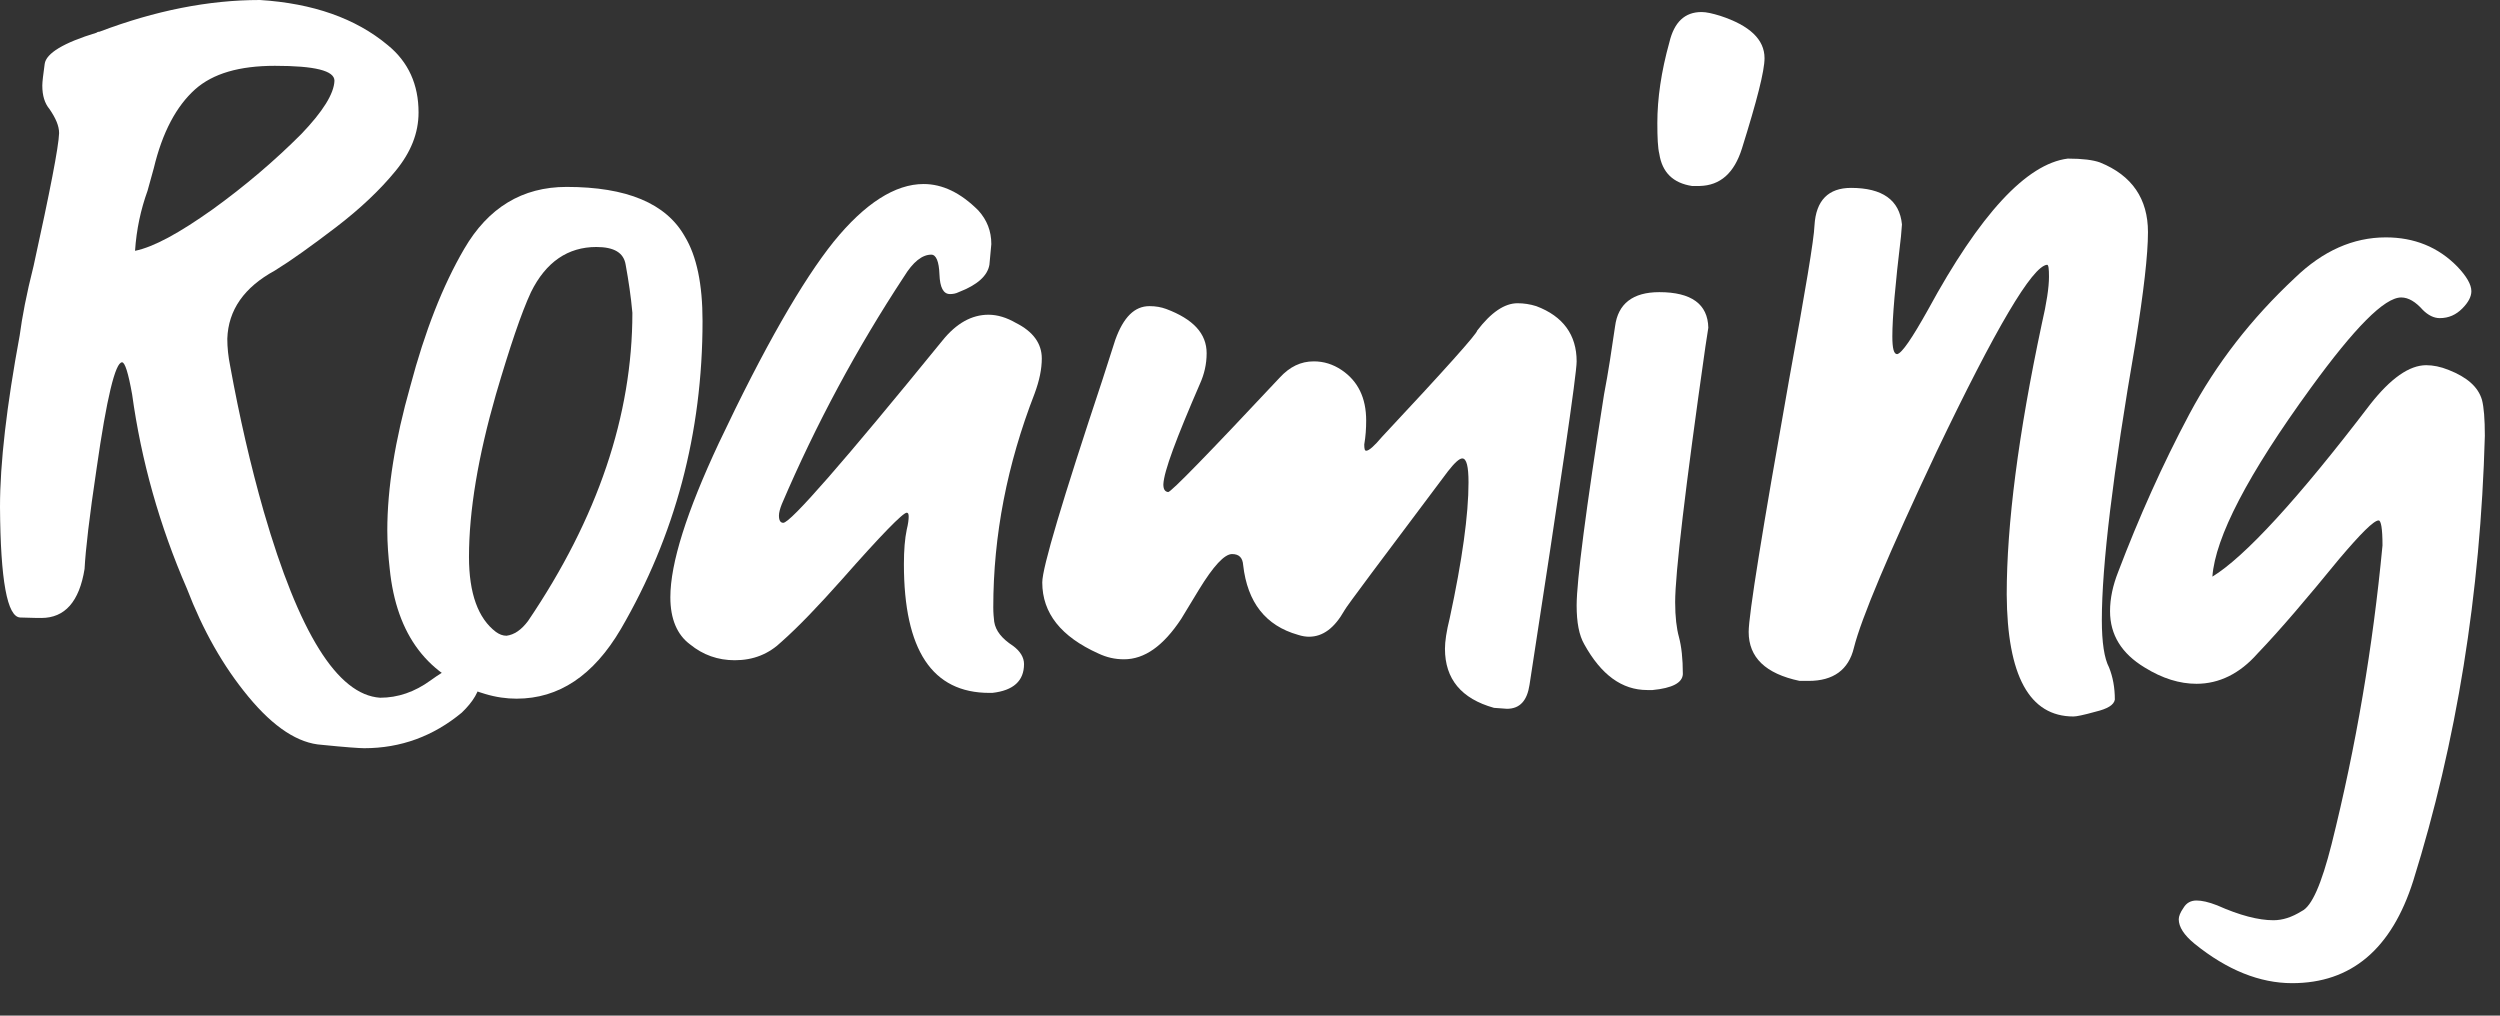
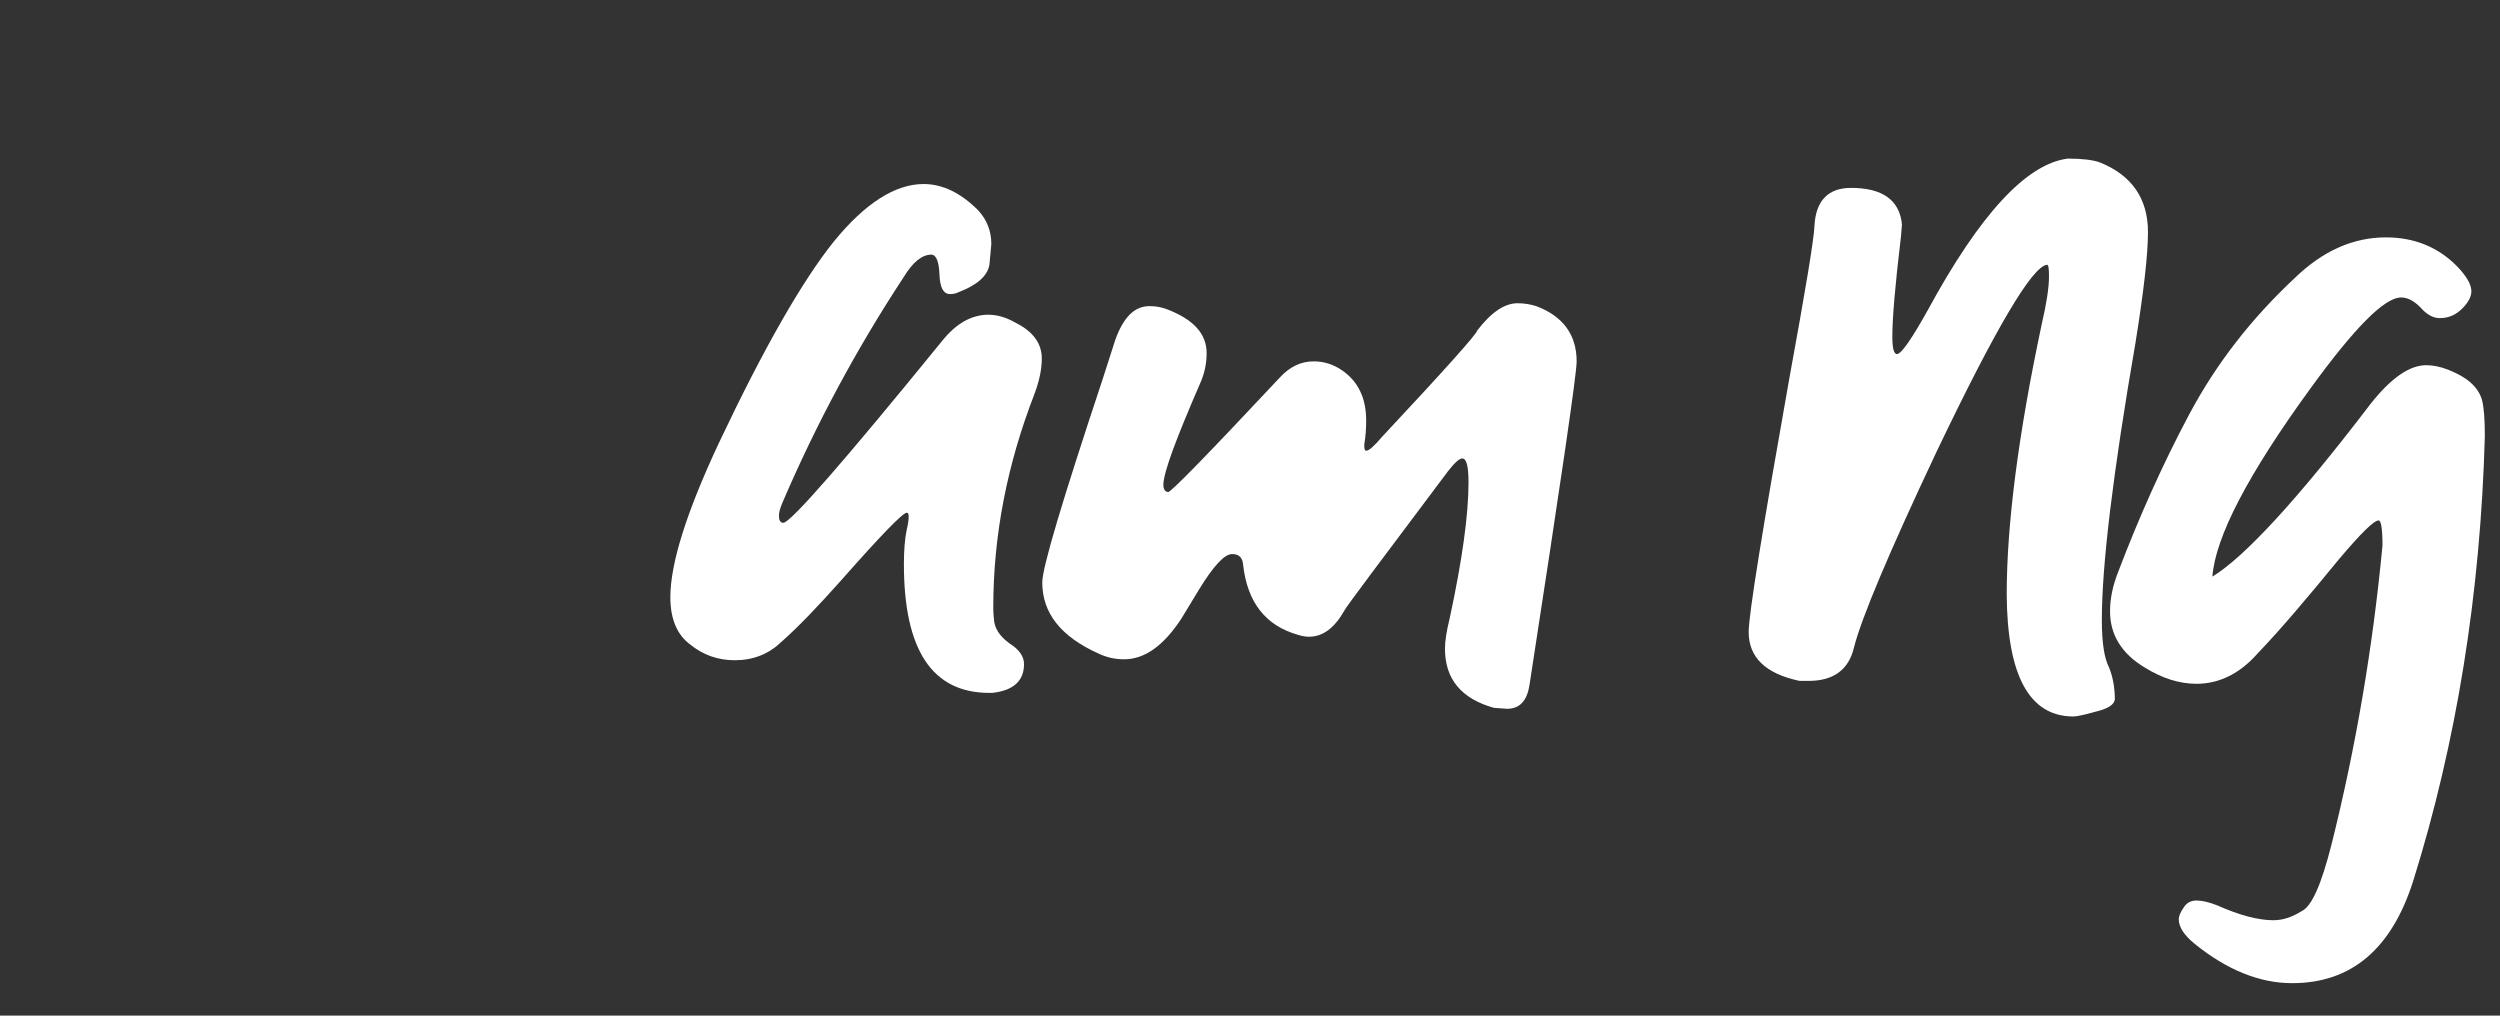
<svg xmlns="http://www.w3.org/2000/svg" width="64" height="26" viewBox="0 0 64 26" fill="none">
  <rect x="0" y="0" width="64" height="26" fill="#333333" stroke="none" />
  <path d="M58.679 25.169C57.855 25.169 57.018 24.837 56.182 24.161C55.911 23.939 55.776 23.73 55.776 23.533C55.776 23.459 55.813 23.361 55.899 23.238C55.973 23.115 56.083 23.053 56.231 23.053C56.366 23.053 56.538 23.09 56.76 23.177C57.338 23.435 57.818 23.558 58.199 23.558C58.433 23.558 58.667 23.484 58.925 23.324C59.183 23.201 59.429 22.635 59.688 21.614C60.315 19.105 60.746 16.558 60.992 13.963C60.992 13.532 60.955 13.323 60.893 13.323C60.77 13.323 60.438 13.655 59.885 14.307C59.06 15.316 58.371 16.128 57.793 16.73C57.338 17.247 56.809 17.505 56.231 17.505C55.8 17.505 55.358 17.37 54.902 17.087C54.312 16.73 54.017 16.251 54.017 15.648C54.017 15.316 54.09 14.984 54.226 14.639C54.755 13.249 55.358 11.896 56.046 10.604C56.735 9.312 57.633 8.156 58.753 7.11C59.466 6.422 60.241 6.077 61.078 6.077C61.804 6.077 62.419 6.323 62.911 6.828C63.144 7.074 63.267 7.283 63.267 7.455C63.267 7.59 63.194 7.738 63.034 7.898C62.874 8.058 62.689 8.144 62.456 8.144C62.308 8.144 62.16 8.07 62.025 7.935C61.84 7.726 61.656 7.615 61.471 7.615C61.041 7.615 60.278 8.39 59.159 9.928C57.547 12.142 56.711 13.753 56.637 14.762C57.461 14.258 58.814 12.794 60.672 10.358C61.201 9.682 61.681 9.349 62.111 9.349C62.283 9.349 62.48 9.386 62.689 9.472C63.157 9.657 63.44 9.903 63.538 10.235C63.587 10.42 63.612 10.727 63.612 11.158C63.501 15.205 62.886 19.006 61.779 22.549C61.225 24.296 60.192 25.169 58.679 25.169Z" fill="white" />
  <path d="M53.082 18.342C51.95 18.342 51.384 17.296 51.372 15.217C51.372 13.433 51.667 11.121 52.27 8.291C52.393 7.762 52.454 7.356 52.454 7.086C52.454 6.877 52.442 6.778 52.405 6.778C52.024 6.815 51.089 8.402 49.576 11.564C48.346 14.171 47.644 15.845 47.46 16.583C47.325 17.149 46.931 17.431 46.303 17.431H46.07C45.196 17.247 44.766 16.829 44.766 16.177C44.766 15.746 45.11 13.606 45.799 9.731C46.217 7.443 46.439 6.126 46.451 5.769C46.488 5.13 46.808 4.81 47.386 4.81C48.186 4.81 48.629 5.118 48.69 5.745L48.665 6.052C48.518 7.283 48.444 8.131 48.444 8.611C48.444 8.919 48.481 9.066 48.567 9.066C48.69 9.042 48.948 8.66 49.354 7.935C50.683 5.487 51.876 4.195 52.934 4.06C53.315 4.06 53.586 4.096 53.758 4.158C54.583 4.49 54.988 5.093 54.988 5.942C54.988 6.52 54.878 7.467 54.669 8.771C54.09 12.117 53.807 14.479 53.807 15.869C53.807 16.447 53.869 16.853 53.992 17.087C54.09 17.333 54.14 17.604 54.14 17.911C54.115 18.047 53.955 18.145 53.648 18.219C53.34 18.305 53.156 18.342 53.082 18.342Z" fill="white" />
-   <path d="M43.511 4.761H43.314C42.834 4.687 42.551 4.416 42.478 3.937C42.441 3.789 42.428 3.531 42.428 3.149C42.428 2.522 42.527 1.833 42.736 1.083C42.859 0.566 43.13 0.308 43.56 0.308C43.683 0.308 43.843 0.345 44.04 0.406C44.79 0.652 45.172 1.009 45.172 1.489C45.172 1.821 44.975 2.583 44.594 3.801C44.397 4.429 44.04 4.749 43.511 4.761ZM42.306 17.665H42.17C41.518 17.665 40.989 17.272 40.559 16.497C40.423 16.263 40.362 15.931 40.362 15.5C40.362 14.873 40.596 13.065 41.063 10.1C41.174 9.522 41.26 8.943 41.346 8.353C41.42 7.775 41.801 7.479 42.478 7.479C43.302 7.479 43.72 7.787 43.733 8.39L43.659 8.87C43.142 12.499 42.884 14.688 42.884 15.414C42.884 15.795 42.921 16.091 42.982 16.312C43.044 16.546 43.081 16.853 43.081 17.259C43.068 17.481 42.81 17.616 42.306 17.665Z" fill="white" />
  <path d="M38.578 18.145L38.246 18.121C37.409 17.887 36.991 17.383 36.991 16.608C36.991 16.423 37.028 16.165 37.114 15.82C37.434 14.332 37.594 13.175 37.594 12.351C37.594 11.945 37.545 11.736 37.434 11.736C37.36 11.736 37.237 11.847 37.065 12.068C35.355 14.344 34.469 15.525 34.42 15.623C34.162 16.079 33.867 16.3 33.51 16.3C33.436 16.3 33.338 16.288 33.227 16.251C32.403 16.017 31.935 15.427 31.825 14.467C31.812 14.283 31.726 14.184 31.541 14.184C31.345 14.184 31.062 14.492 30.693 15.095L30.238 15.845C29.782 16.534 29.303 16.878 28.774 16.878C28.54 16.878 28.331 16.829 28.122 16.731C27.162 16.3 26.682 15.697 26.682 14.91C26.682 14.529 27.199 12.806 28.22 9.731L28.552 8.698C28.761 8.119 29.044 7.837 29.426 7.837C29.586 7.837 29.721 7.861 29.856 7.91C30.545 8.169 30.89 8.538 30.89 9.042C30.89 9.325 30.828 9.583 30.717 9.829C30.114 11.22 29.795 12.068 29.782 12.4C29.782 12.523 29.819 12.585 29.905 12.597C29.979 12.597 30.927 11.625 32.759 9.669C33.018 9.387 33.301 9.251 33.633 9.251C33.891 9.251 34.125 9.325 34.346 9.473C34.765 9.756 34.974 10.186 34.974 10.764C34.974 10.973 34.961 11.17 34.925 11.379C34.925 11.49 34.937 11.539 34.974 11.539C35.047 11.539 35.183 11.416 35.38 11.183C37.004 9.448 37.815 8.538 37.815 8.464C38.172 7.996 38.517 7.763 38.849 7.763C39.009 7.763 39.169 7.787 39.328 7.837C40.017 8.095 40.362 8.575 40.362 9.251C40.362 9.583 39.956 12.339 39.156 17.53C39.095 17.936 38.91 18.145 38.578 18.145Z" fill="white" />
  <path d="M25.403 17.738H25.329C23.865 17.738 23.14 16.644 23.14 14.442C23.14 14.085 23.164 13.79 23.213 13.556C23.25 13.408 23.262 13.297 23.262 13.224C23.262 13.162 23.25 13.125 23.213 13.125C23.115 13.125 22.561 13.691 21.553 14.835C20.95 15.512 20.445 16.041 20.015 16.422C19.683 16.742 19.289 16.902 18.809 16.902C18.379 16.902 17.997 16.767 17.665 16.496C17.333 16.25 17.161 15.844 17.161 15.29C17.161 14.417 17.579 13.101 18.403 11.341C19.56 8.894 20.544 7.184 21.343 6.187C22.143 5.203 22.918 4.711 23.644 4.711C24.124 4.711 24.591 4.932 25.046 5.388C25.268 5.634 25.378 5.917 25.378 6.249L25.329 6.778C25.28 7.061 25.022 7.294 24.542 7.479C24.468 7.516 24.394 7.528 24.32 7.528C24.148 7.528 24.062 7.356 24.05 7.024C24.038 6.692 23.964 6.519 23.841 6.519C23.607 6.519 23.373 6.704 23.14 7.085C21.934 8.918 20.888 10.862 20.015 12.904C19.966 13.027 19.941 13.125 19.941 13.199C19.941 13.322 19.978 13.384 20.052 13.384C20.236 13.384 21.59 11.834 24.124 8.721C24.48 8.278 24.874 8.057 25.305 8.057C25.538 8.057 25.772 8.131 26.006 8.266C26.449 8.488 26.67 8.795 26.67 9.176C26.67 9.447 26.609 9.742 26.486 10.075C25.784 11.883 25.428 13.704 25.428 15.549C25.428 15.696 25.44 15.819 25.452 15.918C25.489 16.151 25.649 16.348 25.932 16.533C26.116 16.668 26.215 16.828 26.215 17C26.215 17.431 25.944 17.677 25.403 17.738Z" fill="white" />
-   <path d="M12.966 16.275C13.163 16.25 13.347 16.127 13.52 15.894C15.303 13.261 16.189 10.629 16.189 8.008C16.152 7.59 16.091 7.184 16.017 6.778C15.968 6.47 15.722 6.323 15.266 6.323C14.541 6.323 13.975 6.704 13.593 7.479C13.347 8.008 13.052 8.882 12.695 10.1C12.24 11.686 12.006 13.076 12.006 14.257C12.006 15.192 12.24 15.832 12.695 16.177C12.781 16.238 12.868 16.275 12.966 16.275ZM13.224 17.886C12.966 17.886 12.695 17.849 12.412 17.763C10.961 17.333 10.149 16.263 9.977 14.565C9.94 14.233 9.915 13.913 9.915 13.581C9.915 12.498 10.112 11.268 10.506 9.878C10.875 8.488 11.33 7.319 11.883 6.372C12.498 5.314 13.372 4.785 14.504 4.785C16.041 4.785 17.05 5.203 17.53 6.052C17.837 6.557 17.985 7.282 17.985 8.217C17.985 11.084 17.284 13.716 15.894 16.103C15.193 17.296 14.307 17.886 13.224 17.886Z" fill="white" />
-   <path d="M3.457 6.421C3.937 6.323 4.589 5.966 5.437 5.364C6.274 4.761 7.037 4.109 7.713 3.432C8.267 2.854 8.55 2.399 8.562 2.067C8.562 1.808 8.058 1.685 7.037 1.685C6.126 1.685 5.45 1.882 4.994 2.288C4.515 2.719 4.158 3.383 3.937 4.306L3.777 4.884C3.604 5.364 3.494 5.868 3.457 6.421ZM9.325 19.154C9.202 19.154 8.845 19.129 8.242 19.068C7.639 19.031 7.012 18.625 6.36 17.837C5.708 17.05 5.191 16.128 4.785 15.069C4.084 13.458 3.617 11.797 3.383 10.1C3.285 9.546 3.198 9.275 3.125 9.275C2.952 9.275 2.731 10.186 2.473 11.994C2.288 13.224 2.19 14.085 2.165 14.565C2.03 15.402 1.661 15.82 1.058 15.82C1.033 15.82 0.849 15.82 0.517 15.808C0.185 15.795 0.012 14.86 0 12.978C0 11.847 0.172 10.383 0.504 8.587C0.566 8.119 0.677 7.529 0.861 6.803C1.279 4.896 1.501 3.764 1.513 3.408C1.513 3.223 1.427 3.026 1.267 2.792C1.144 2.645 1.083 2.448 1.083 2.19C1.083 2.091 1.107 1.907 1.144 1.636C1.181 1.365 1.624 1.095 2.473 0.837C2.485 0.824 2.51 0.812 2.546 0.812C3.973 0.271 5.339 0 6.655 0C8.008 0.086 9.103 0.467 9.927 1.156C10.456 1.587 10.715 2.165 10.715 2.879C10.715 3.408 10.518 3.9 10.124 4.379C9.731 4.859 9.226 5.339 8.599 5.819C7.971 6.298 7.455 6.668 7.037 6.926C6.249 7.356 5.843 7.935 5.819 8.673C5.819 8.894 5.843 9.128 5.893 9.374C6.126 10.653 6.409 11.896 6.754 13.101C7.652 16.201 8.636 17.788 9.731 17.862C10.186 17.862 10.616 17.714 11.022 17.419C11.428 17.124 11.736 16.976 11.97 16.976C12.191 16.989 12.302 17.124 12.302 17.407C12.277 17.69 12.117 17.96 11.822 18.243C11.096 18.846 10.26 19.154 9.325 19.154Z" fill="white" />
</svg>